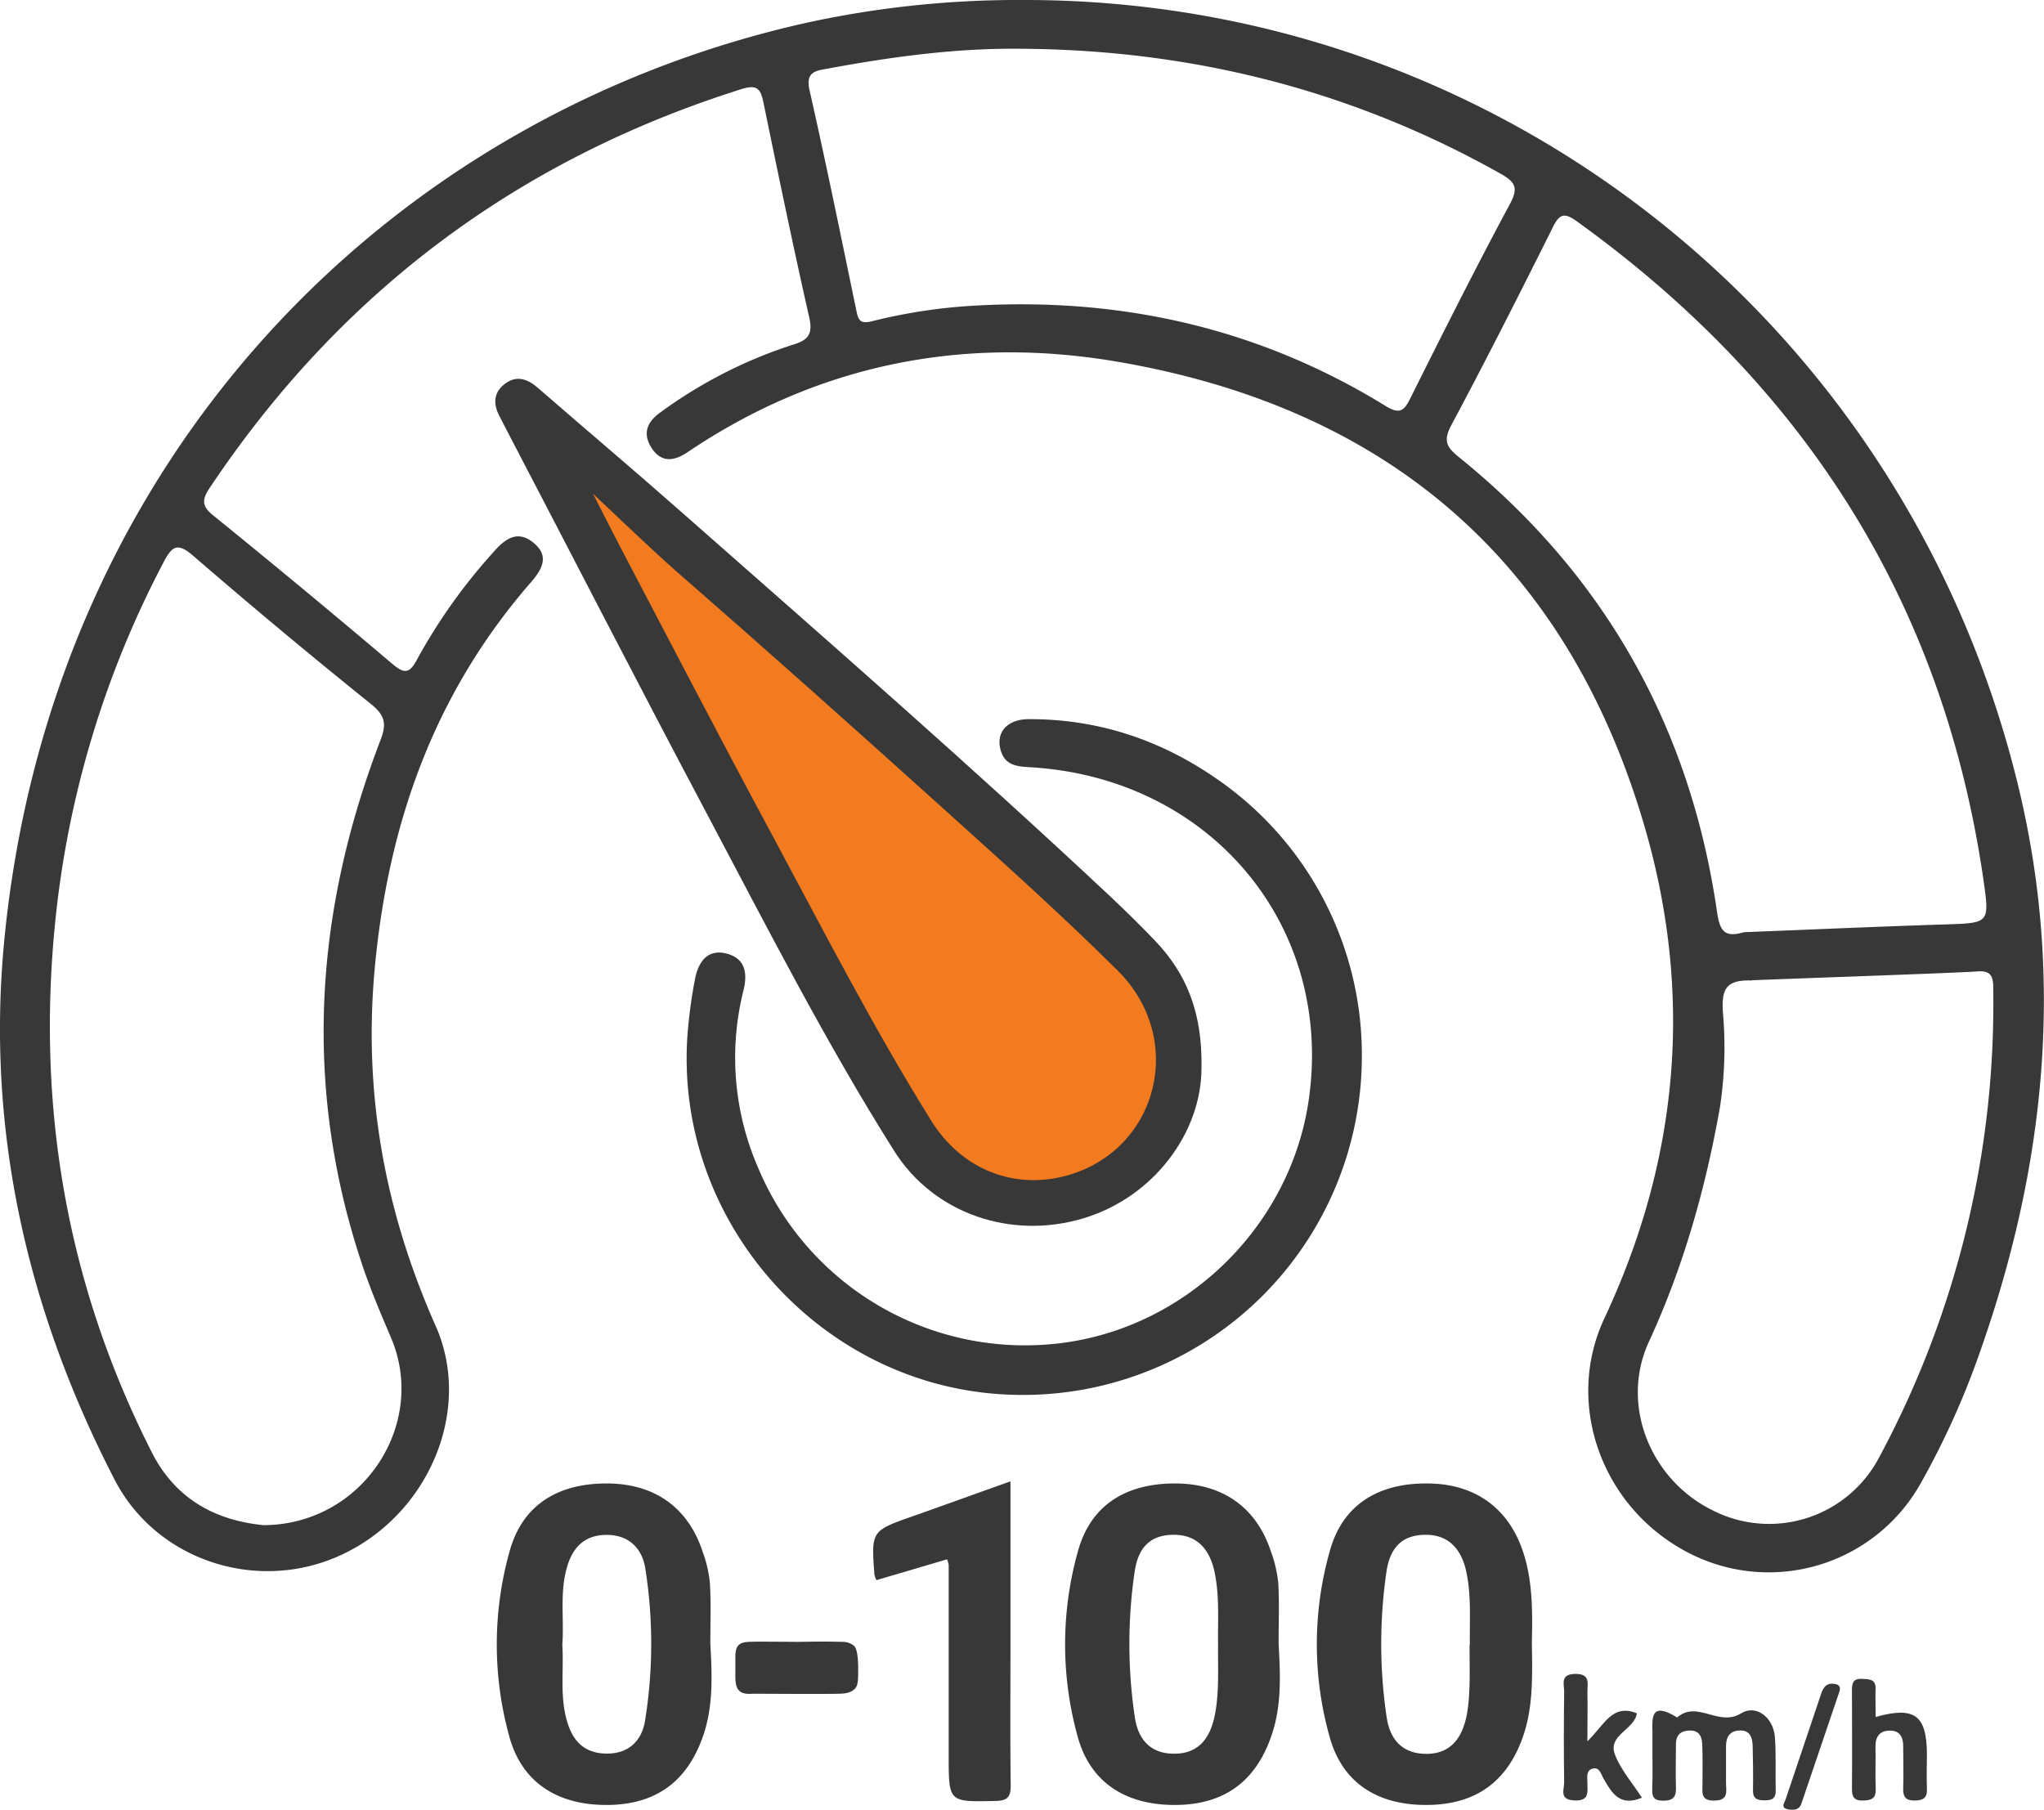
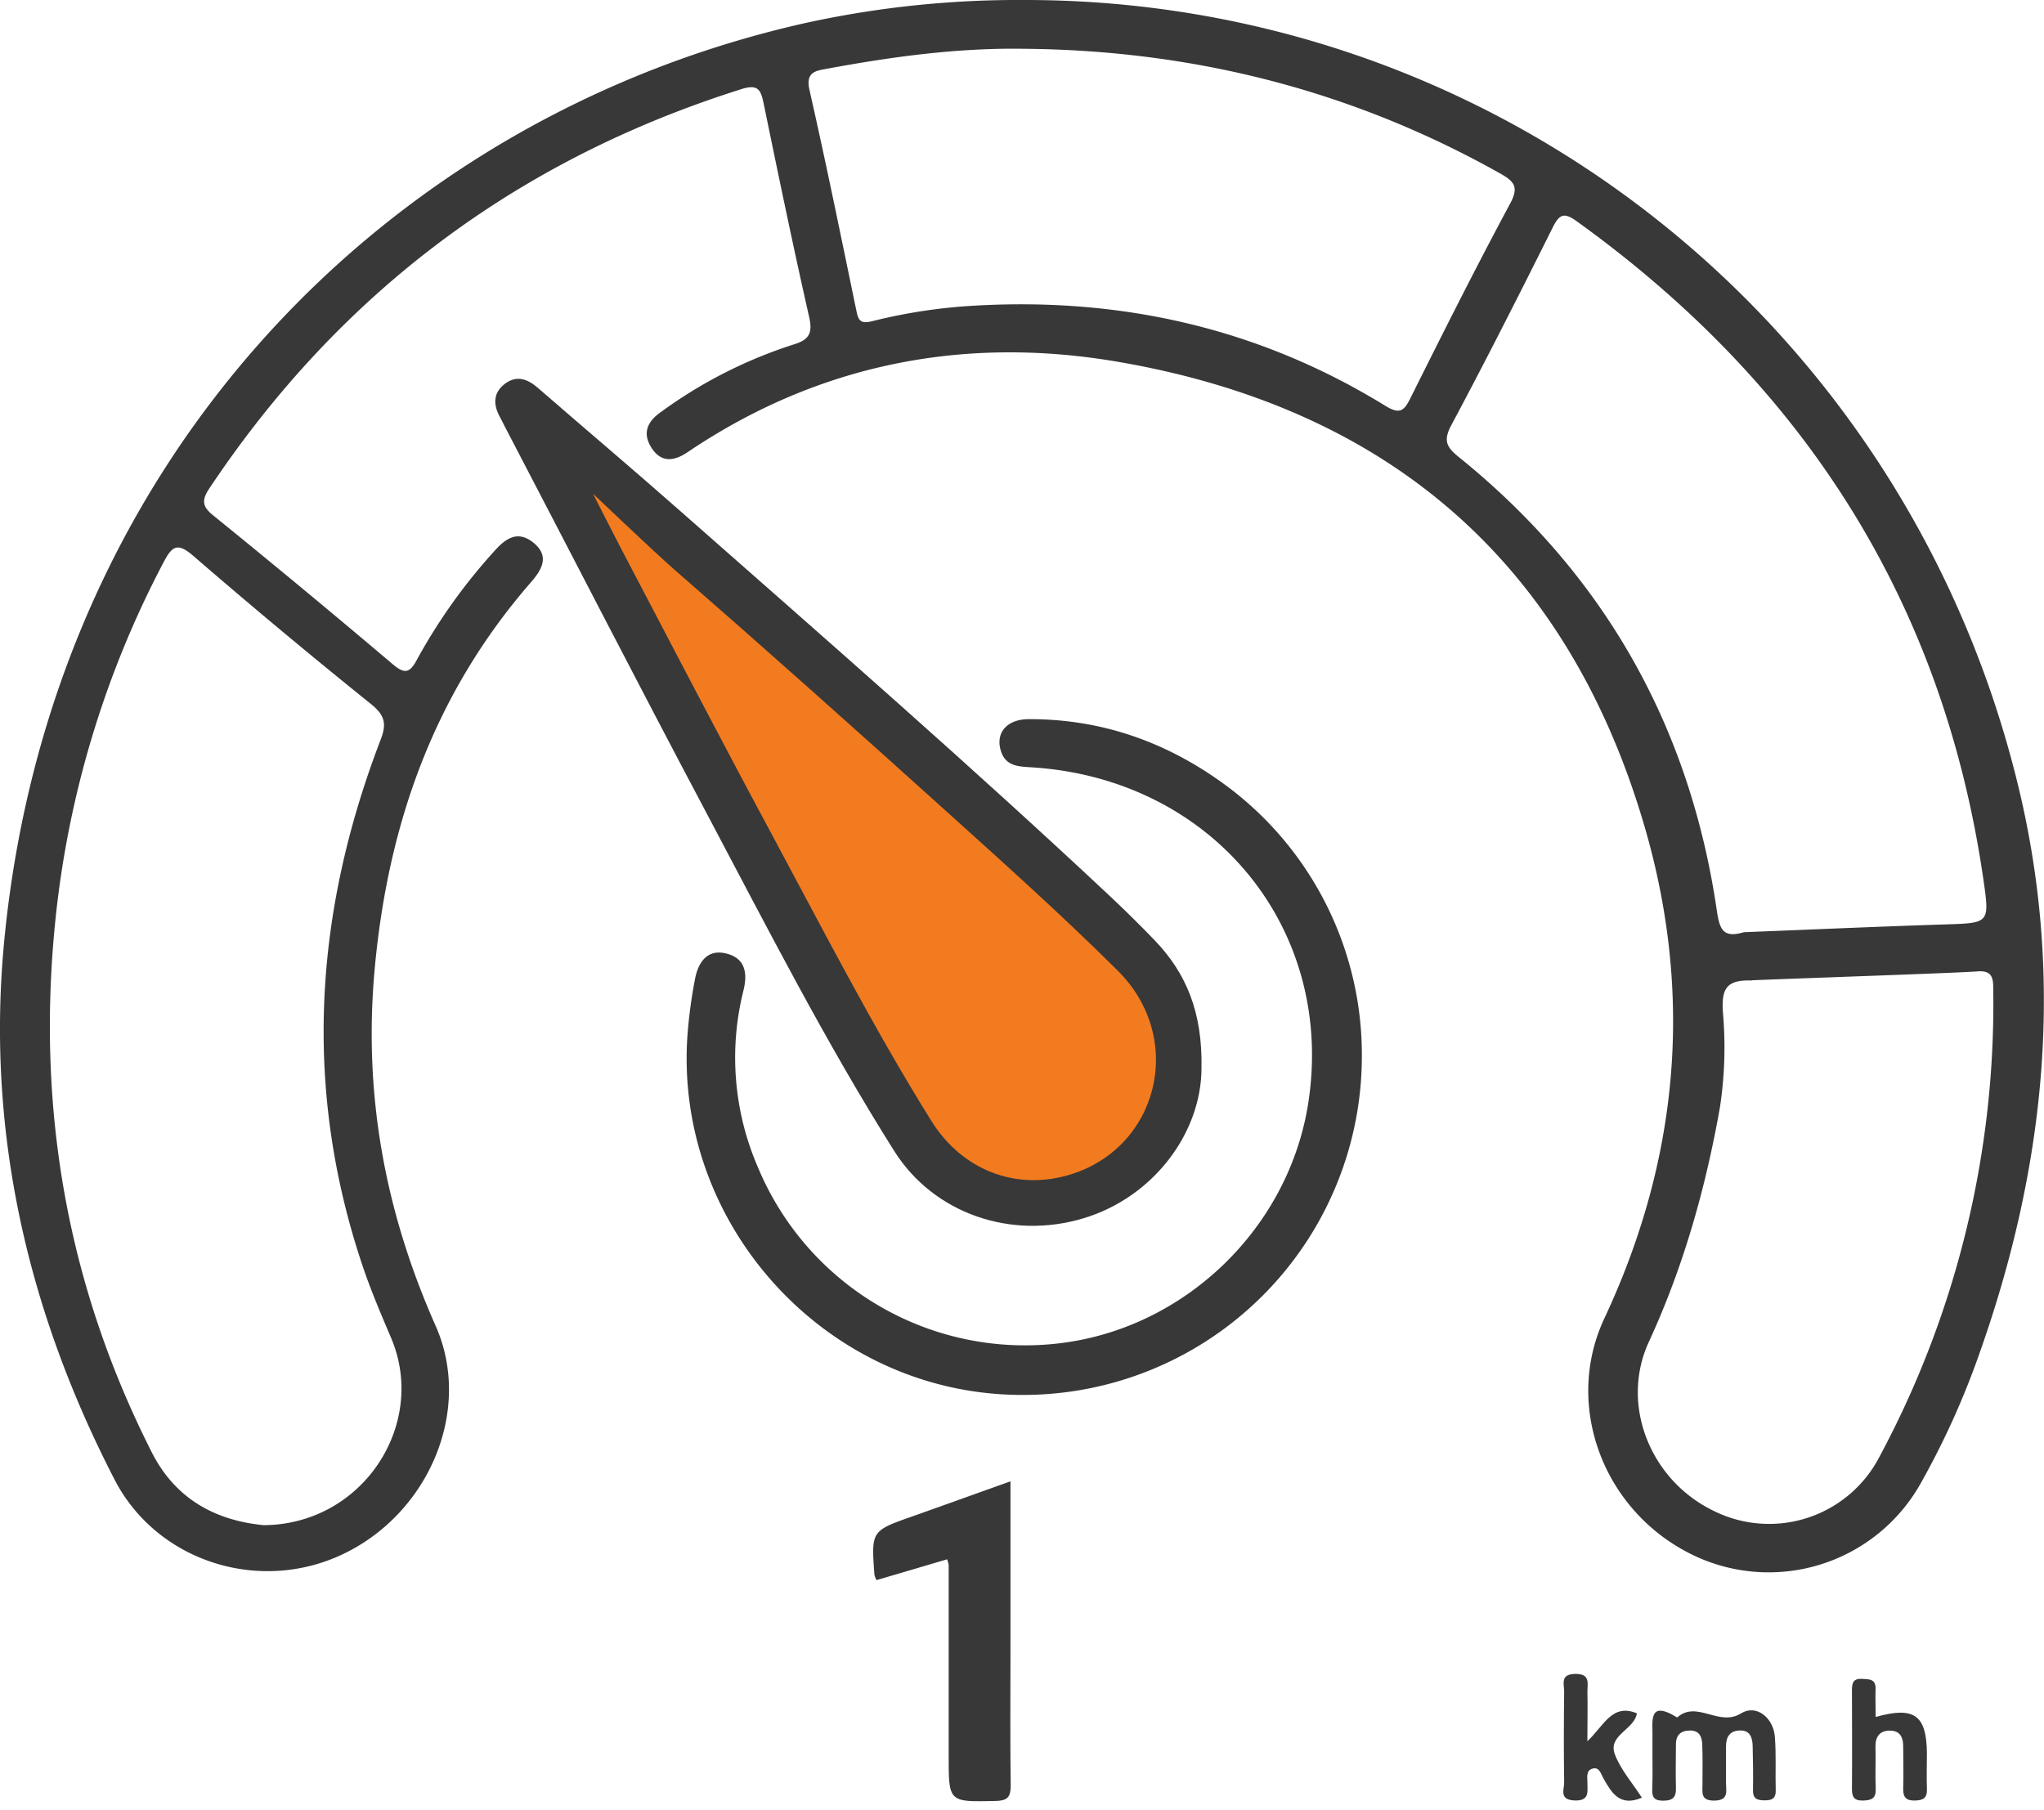
<svg xmlns="http://www.w3.org/2000/svg" id="Слой_1" data-name="Слой 1" viewBox="0 0 438.71 388.46">
  <defs>
    <style>.cls-1{fill:#383838;}.cls-2{fill:#f37b1f;}</style>
  </defs>
  <title>0-100</title>
  <path class="cls-1" d="M418,87.82c101-.1,188.36,68.59,213,167.13,10.5,41.91,6.4,82.74-7.8,123a174.23,174.23,0,0,1-12.67,28.14,37.41,37.41,0,0,1-50,15c-18.53-9.63-26.56-31.87-18-50.21,16.14-34.44,19.24-70,8.43-106.42-16.79-56.56-55.42-89.17-112.92-99-32.86-5.61-64.11.43-92.22,19.4-2.83,1.91-5.6,2.41-7.75-.87-2-3.11-1-5.61,1.9-7.66a99.74,99.74,0,0,1,28.34-14.49c3.38-1,4.41-2.28,3.58-5.93-3.46-15.27-6.63-30.6-9.79-45.94-.61-3-1.3-4.13-4.82-3q-72.07,22.74-114,85.48c-1.68,2.49-1.91,3.93.69,6q19.41,15.74,38.47,31.89c2.64,2.24,3.71,2,5.3-1a120.74,120.74,0,0,1,16.49-23.13c2.43-2.77,5.08-4.7,8.52-1.86s1.83,5.69-.61,8.49c-20.57,23.64-30.51,51.34-33.46,82.42-2.57,27.16,2.1,52.51,13.05,77.2,7.95,17.95-1.38,40.19-20,49-18,8.52-39.9,1.49-48.94-16.06C204,369,195.14,330.26,199.16,289.33,209.28,186.4,281.37,112.72,371.44,92.68A213.39,213.39,0,0,1,418,87.82ZM254.79,415.2c21.31-.11,35.25-21.7,27.35-40.22-2.21-5.19-4.43-10.4-6.21-15.74-12.72-38.05-10.25-75.62,4-112.7,1.28-3.32.9-5.15-2-7.52q-19.41-15.61-38.28-31.92c-3.35-2.89-4.52-2.06-6.33,1.41A210.92,210.92,0,0,0,210,286.31c-3.91,39.78,2.68,77.5,20.76,113.2C236.05,410,245,414.25,254.79,415.2ZM572.52,287.92c14.26-.56,28.74-1.21,43.22-1.67,9.45-.31,9.54-.21,8.17-9.66-8.66-59.69-38.59-106.22-87.23-141.24-2.71-1.95-3.73-1.66-5.19,1.27-7.11,14.25-14.3,28.46-21.8,42.5-1.75,3.29-1,4.67,1.58,6.77,31.26,25.22,49.67,57.86,55.45,97.53C567.32,287.52,568.2,289.2,572.52,287.92ZM417.79,98.29c-14.21-.21-28.2,1.72-42.11,4.29-2.36.43-4.61.68-3.73,4.55,3.59,15.82,6.82,31.73,10.12,47.63.43,2.08,1.08,2.56,3.36,2a116.69,116.69,0,0,1,22.14-3.34c31.51-1.78,61,4.9,88,21.52,3.06,1.88,4,1.12,5.39-1.71,6.95-13.93,13.94-27.86,21.3-41.57,2-3.65,1.07-4.85-2.14-6.65C488.32,107.16,454.15,98.58,417.79,98.29Zm156.43,200c-5.5-.2-6.54,1.78-6.22,6.8a85.43,85.43,0,0,1-.63,20.39c-3.08,17.4-7.83,34.25-15.26,50.37-6.2,13.44.25,29.63,13.81,36.23a26.67,26.67,0,0,0,35.6-11.4,205.73,205.73,0,0,0,24.5-101c0-2.56-.79-3.56-3.46-3.34C617.59,296.7,585.63,297.77,574.22,298.24Z" transform="translate(-198.21 -87.82)" />
  <path class="cls-1" d="M456.09,317.07c0,13.84-10.23,27.7-25.3,32.25-15.47,4.67-32.11-.89-40.67-14.46C375.42,311.54,362.91,287,350,262.63c-14.7-27.71-29-55.6-43.53-83.42-.31-.59-.58-1.2-.91-1.78-1.46-2.62-1.59-5.18.93-7.16s4.91-1.16,7.18.82c10.17,8.84,20.48,17.54,30.59,26.46,31.11,27.4,62.35,54.65,92.58,83,3.16,3,6.23,6,9.23,9.14C452.84,296.76,456.31,305.12,456.09,317.07Z" transform="translate(-198.21 -87.82)" />
  <path class="cls-1" d="M490.51,314.73a72.73,72.73,0,0,1-74.73,72.49c-40.68-1-73-36.79-70-77.4a104.72,104.72,0,0,1,1.6-11.83c.68-3.59,2.62-6.55,6.78-5.48s4.5,4.41,3.6,8a59.17,59.17,0,0,0,3.18,38,62.08,62.08,0,0,0,65,37.61c26.94-3.36,49.09-25,53.12-51.88,5.61-37.47-20.86-69.37-59.57-71.72-2.77-.17-5.42-.26-6.44-3.46-1.25-3.92,1.25-6.85,5.94-6.87,16.21-.06,30.62,5.28,43.38,15A71.92,71.92,0,0,1,490.51,314.73Z" transform="translate(-198.21 -87.82)" />
-   <path class="cls-1" d="M350.67,440.61c.36,6.65.69,13.31-1.53,19.77-3.4,9.87-10.18,14.82-20.59,14.88-10.67.06-18.4-4.8-21.07-14.86a74,74,0,0,1,.21-39.95c2.81-9.68,10.35-14.28,21-14.2,10.06.09,17.23,5.19,20.31,14.6a27,27,0,0,1,1.58,6.79C350.84,432,350.67,436.28,350.67,440.61Zm-31.77.27c.35,5.45-.57,10.95,1,16.35,1.22,4.3,3.72,6.93,8.41,7,4.84.09,7.64-2.78,8.34-7a103.73,103.73,0,0,0,.07-32.71c-.66-4.22-3.4-7.19-8.21-7.23s-7.47,2.67-8.69,7.24C318.34,429.94,319.31,435.43,318.9,440.88Z" transform="translate(-198.21 -87.82)" />
-   <path class="cls-1" d="M472.64,440.61c.37,6.65.7,13.31-1.53,19.77-3.39,9.87-10.17,14.82-20.59,14.88-10.67.06-18.39-4.8-21.06-14.86a74,74,0,0,1,.21-39.95c2.81-9.68,10.34-14.28,21-14.2,10.06.09,17.23,5.19,20.32,14.6a27.44,27.44,0,0,1,1.58,6.79C472.82,432,472.64,436.28,472.64,440.61Zm-13,.21c-.06-5.14.33-10.3-.71-15.39-1.08-5.32-4-8.08-8.53-8.16-4.76-.07-7.78,2.13-8.64,7.81a106.68,106.68,0,0,0,0,31.21c.81,5.75,4.19,8.18,9.07,7.95,4.44-.22,7.13-3,8.17-8.51C459.93,450.79,459.58,445.8,459.65,440.82Z" transform="translate(-198.21 -87.82)" />
-   <path class="cls-1" d="M527,440.35c.09,7.2.33,13.86-1.93,20.3-3.42,9.75-10.28,14.61-20.79,14.61s-18-4.79-20.7-14.66a73.27,73.27,0,0,1,.22-40.42c2.81-9.42,10.29-14,20.69-13.93,9.92,0,17.09,4.94,20.36,13.91C527.26,426.89,527.13,433.89,527,440.35Zm-13.31.49c-.07-5.14.33-10.3-.71-15.39-1.08-5.33-4-8.09-8.51-8.18-4.75-.08-7.79,2.14-8.66,7.79a107.1,107.1,0,0,0,0,31.22c.81,5.75,4.18,8.18,9.06,8,4.45-.21,7.14-3,8.19-8.5C513.91,450.81,513.58,445.82,513.64,440.84Z" transform="translate(-198.21 -87.82)" />
  <path class="cls-1" d="M415.09,405.79V440c0,10.33-.08,20.66.05,31,0,2.58-.64,3.34-3.31,3.4-10,.21-10,.32-10-9.65q0-20.49,0-41a5.7,5.7,0,0,0-.34-1.22L386.33,427a5.24,5.24,0,0,1-.44-1.17c-.69-9.42-.68-9.4,8.18-12.53C400.77,410.93,407.47,408.51,415.09,405.79Z" transform="translate(-198.21 -87.82)" />
  <path class="cls-1" d="M552.88,464.55c0-1.17,0-2.34,0-3.5.15-3.39-1.2-8.57,5.31-4.57,4.25-3.78,8.95,2.1,13.72-.89,3.24-2,6.9.9,7.24,5,.31,3.8.08,7.65.19,11.47.06,1.83-.82,2.22-2.42,2.21s-2.5-.37-2.46-2.2c.06-3.16,0-6.33-.07-9.49-.06-1.73-.51-3.4-2.81-3.31-2.08.08-2.89,1.37-2.91,3.29,0,2.66,0,5.33,0,8,0,1.7.64,3.7-2.44,3.76s-2.61-1.73-2.61-3.55c0-2.83.06-5.67-.05-8.49-.06-1.58-.57-3-2.58-3s-3.1.93-3.07,3.06c0,3-.09,6,0,9,.09,2.05-.42,3-2.73,3s-2.4-1.09-2.35-2.79C552.94,469.21,552.88,466.88,552.88,464.55Z" transform="translate(-198.21 -87.82)" />
-   <path class="cls-1" d="M369.45,440.25c1.44,0,5-.13,9.42,0a3.82,3.82,0,0,1,2.65.86c.24.24.82.89.88,4.47,0,2.56.05,3.86-.63,4.65-.93,1.07-2.47,1.14-3.67,1.16-6.06.09-12.18,0-18.24,0-.64,0-2.1.21-3-.66-.63-.59-.82-1.62-.82-3.24v-4c0-2.69,1-3.25,3.43-3.25C359.48,440.2,361.73,440.19,369.45,440.25Z" transform="translate(-198.21 -87.82)" />
  <path class="cls-1" d="M600.79,456.37c8.36-2.34,10.93-.36,11,7.87,0,2.49-.1,5,0,7.49.1,2-.72,2.54-2.62,2.58s-2.54-.79-2.47-2.64c.1-3,0-6,0-9,0-1.82-.6-3.34-2.79-3.37s-3.21,1.24-3.16,3.48c.08,3-.08,6,.05,9,.08,2.05-.84,2.47-2.67,2.53-2.11.07-2.45-.9-2.43-2.69.07-7,0-14,0-21,0-1.58.28-2.53,2.17-2.43,1.58.09,3,0,2.9,2.27C600.7,452.29,600.79,454.11,600.79,456.37Z" transform="translate(-198.21 -87.82)" />
  <path class="cls-1" d="M538.91,461.59c3.61-3.42,5.31-8.19,10.63-6-.55,3.55-6.33,4.67-4.71,8.86,1.28,3.32,3.8,6.16,5.79,9.25-4.73,2-6.47-1-8.25-4.12-.53-.92-.86-2.53-2.32-2.13s-1.14,1.85-1.13,3c0,2,.5,4-2.82,3.84s-2.15-2.37-2.17-3.89c-.1-6.49-.08-13,0-19.48,0-1.6-.89-3.71,2.31-3.79,3.44-.08,2.65,2.14,2.68,4C539,454.29,538.91,457.42,538.91,461.59Z" transform="translate(-198.21 -87.82)" />
-   <path class="cls-1" d="M593,450.94q-4.08,12-8.14,24c-.51,1.49-1.72,1.44-2.85,1.26-1.75-.29-.78-1.44-.52-2.22q3.78-11.31,7.6-22.6c.47-1.37,1.12-2.36,2.83-2.11C593.07,449.42,593.29,450,593,450.94Z" transform="translate(-198.21 -87.82)" />
  <path class="cls-2" d="M343,210.13c19.5,17,38.42,33.89,57.45,51.05,12.73,11.48,25.52,22.92,37.67,35,14.73,14.64,8.68,38.39-10.74,43.92-11.32,3.22-22.7-1.12-29.3-11.72-12.5-20.06-23.26-41.09-34.44-61.88-10.95-20.36-21.6-40.87-32.34-61.34-.91-1.73-4.71-9.2-5.81-11.36C325.48,193.8,338.7,206.38,343,210.13Z" transform="translate(-198.21 -87.82)" />
</svg>